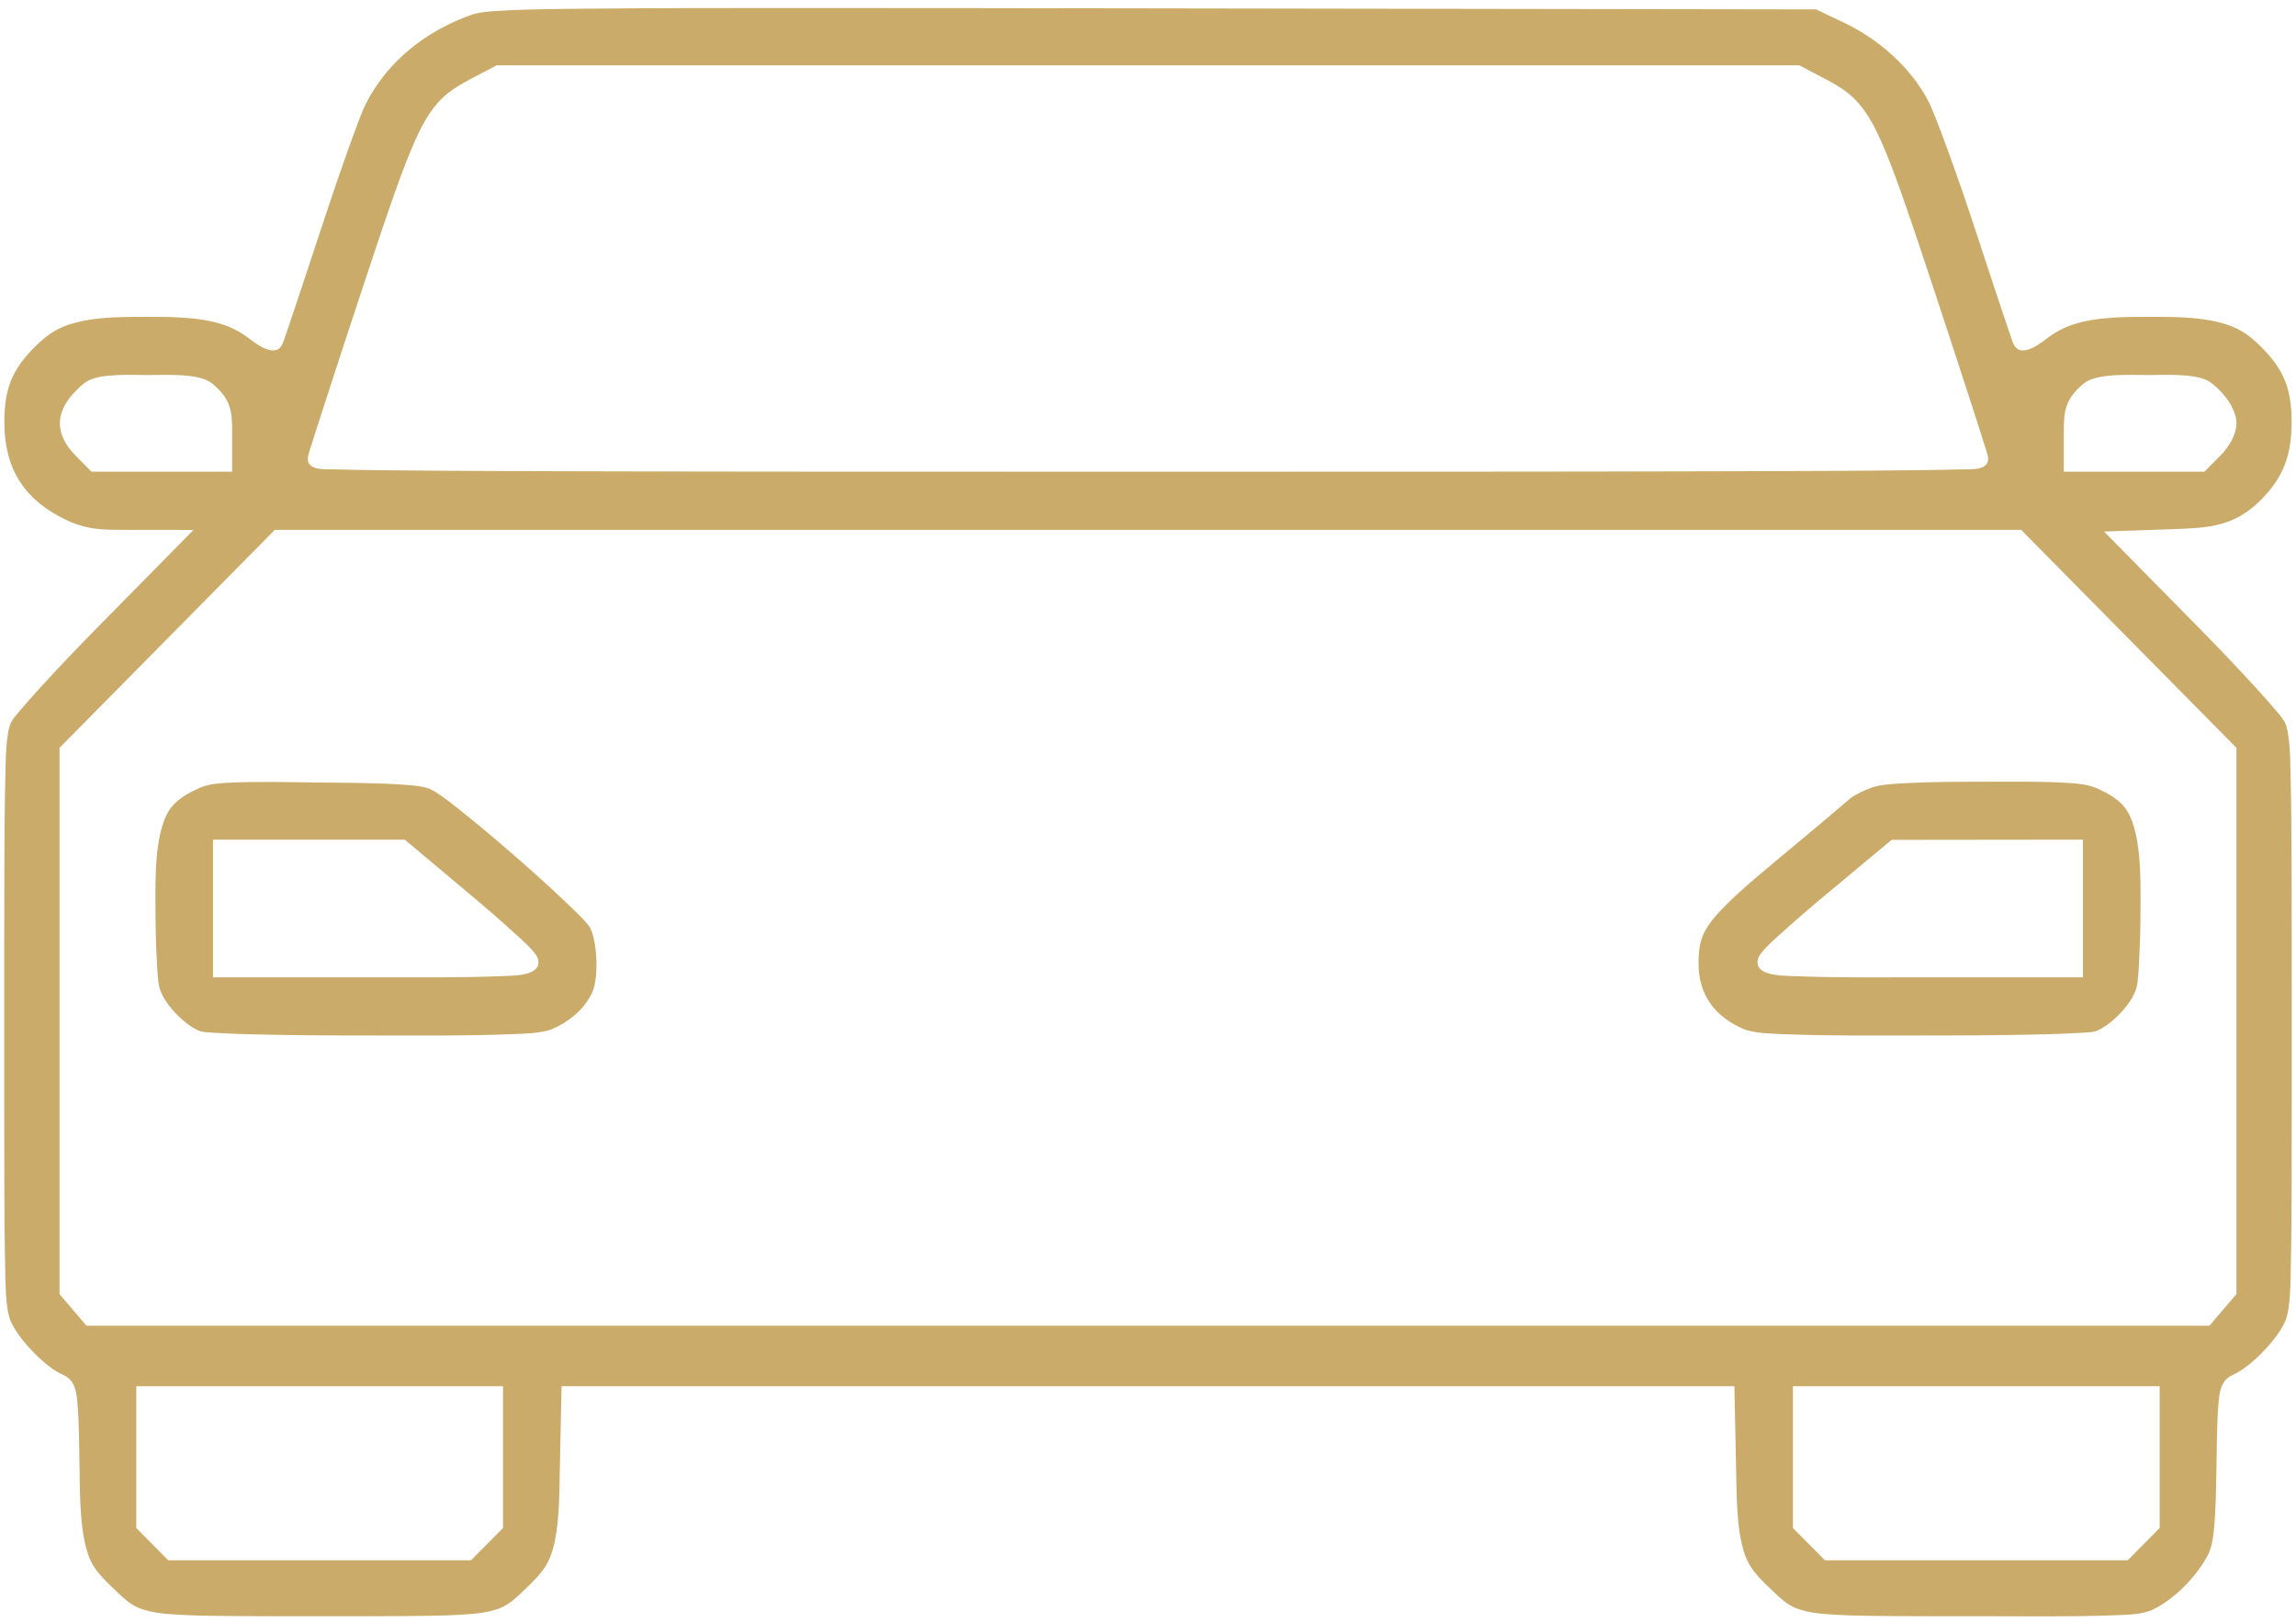
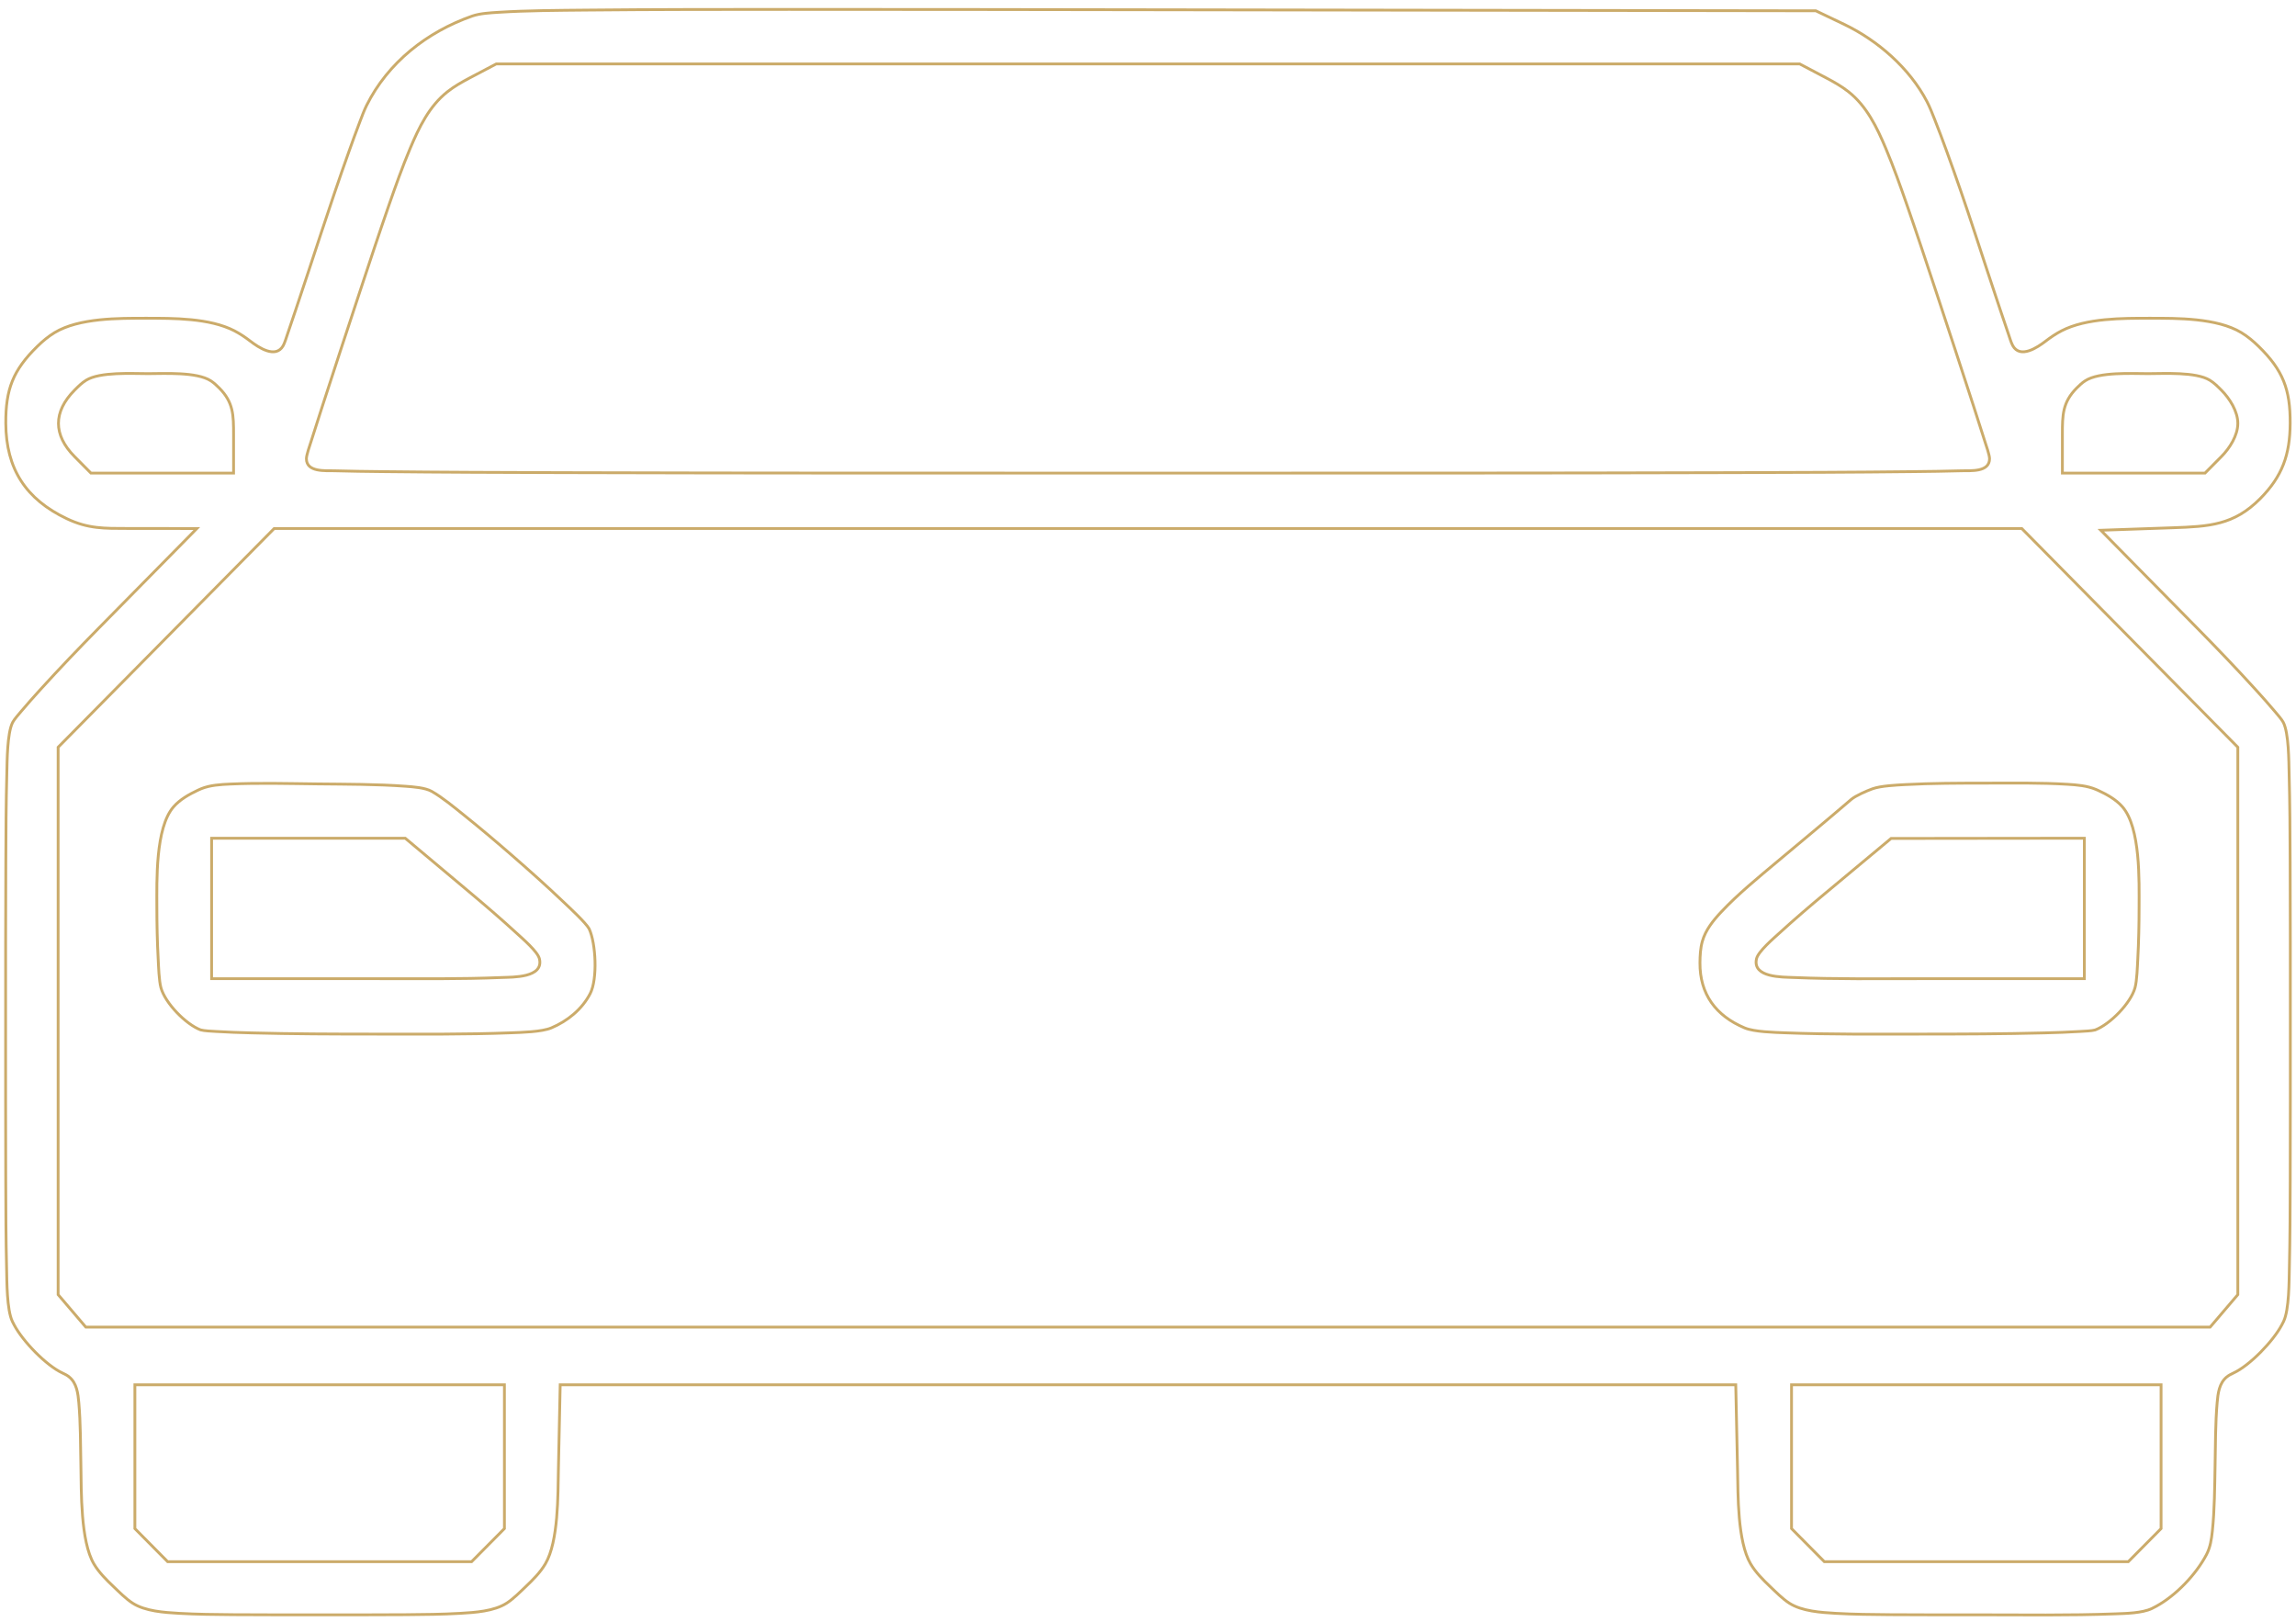
<svg xmlns="http://www.w3.org/2000/svg" width="327" height="231" viewBox="0 0 327 231" fill="none">
  <mask id="path-1-outside-1_212_308" maskUnits="userSpaceOnUse" x="-3.212" y="-2.673" width="332.955" height="236.679" fill="black">
    <rect fill="white" x="-3.212" y="-2.673" width="332.955" height="236.679" />
-     <path fill-rule="evenodd" clip-rule="evenodd" d="M258.613 1.538L164.458 1.392C147.084 1.365 129.71 1.335 112.336 1.339C102.761 1.342 93.18 1.34 83.606 1.436C79.417 1.479 75.126 1.489 70.945 1.754C69.813 1.826 68.332 1.908 67.247 2.288C60.84 4.532 55.251 8.885 52.197 15.041C51.844 15.753 51.543 16.583 51.258 17.326C50.721 18.732 50.208 20.148 49.702 21.565C48.325 25.429 47.006 29.319 45.728 33.216C44.533 36.859 43.332 40.5 42.114 44.135C41.728 45.284 41.343 46.432 40.948 47.578C40.791 48.032 40.564 48.812 40.334 49.225C39.263 51.142 36.789 49.459 35.648 48.581C34.926 48.026 34.174 47.519 33.364 47.102C29.84 45.287 24.669 45.321 20.805 45.321C16.883 45.321 11.262 45.27 7.783 47.365C6.875 47.913 6.067 48.593 5.31 49.334C1.852 52.722 0.797 55.441 0.824 60.285C0.861 66.792 3.69 71.109 9.547 73.882C12.566 75.312 14.861 75.256 18.196 75.26L28.034 75.27L14.066 89.45C11.254 92.305 8.473 95.209 5.776 98.174C4.836 99.208 3.9 100.253 3.001 101.322C2.673 101.713 2.045 102.42 1.809 102.861C1.005 104.395 1.019 108.49 0.973 110.151C0.859 114.34 0.845 118.543 0.828 122.734C0.796 130.353 0.8 137.973 0.8 145.592C0.8 153.093 0.794 160.595 0.817 168.096C0.83 172.265 0.838 176.444 0.939 180.611C0.983 182.409 0.955 186.515 1.763 188.192C1.845 188.365 1.936 188.534 2.025 188.702C3.243 190.998 6.559 194.458 8.915 195.542C9.252 195.697 9.564 195.858 9.853 196.094C10.938 196.975 11.111 198.453 11.225 199.756C11.479 202.676 11.463 205.789 11.521 208.724C11.592 212.382 11.457 219.48 13.376 222.724C14.093 223.936 15.15 224.987 16.165 225.949C17.001 226.742 17.915 227.681 18.882 228.305C20.682 229.469 23.424 229.637 25.496 229.758C28.056 229.906 30.645 229.93 33.209 229.95C37.313 229.981 41.419 229.971 45.523 229.971C49.628 229.971 53.734 229.981 57.839 229.95C60.403 229.93 62.992 229.907 65.552 229.758C67.624 229.637 70.367 229.469 72.167 228.305C73.134 227.681 74.047 226.742 74.883 225.95C75.904 224.98 76.957 223.924 77.675 222.702C79.553 219.506 79.454 212.888 79.529 209.29L79.784 197.214H247.209L247.464 209.29C247.54 212.888 247.44 219.506 249.318 222.702C250.036 223.924 251.089 224.98 252.11 225.95C252.946 226.742 253.859 227.681 254.826 228.305C256.626 229.469 259.369 229.637 261.441 229.758C264.001 229.907 266.59 229.93 269.154 229.95C273.259 229.981 277.365 229.971 281.47 229.971C288.026 229.971 294.72 230.079 301.268 229.831C302.772 229.775 305.061 229.737 306.46 229.081C306.671 228.982 306.876 228.871 307.081 228.76C309.897 227.224 312.75 224.244 314.246 221.402C314.796 220.357 314.964 219.216 315.086 218.054C315.406 215.022 315.417 211.773 315.476 208.724C315.532 205.789 315.515 202.677 315.769 199.757C315.882 198.453 316.054 196.975 317.139 196.094C317.429 195.858 317.741 195.697 318.078 195.542C320.434 194.458 323.75 190.998 324.968 188.702C325.057 188.534 325.148 188.365 325.23 188.192C326.038 186.515 326.01 182.409 326.054 180.611C326.155 176.444 326.163 172.265 326.176 168.096C326.199 160.595 326.193 153.093 326.193 145.592C326.193 137.973 326.197 130.353 326.165 122.734C326.148 118.543 326.134 114.34 326.02 110.151C325.974 108.49 325.988 104.395 325.185 102.861C324.949 102.421 324.325 101.718 323.998 101.328C323.104 100.263 322.172 99.223 321.236 98.193C318.554 95.242 315.787 92.352 312.988 89.511L299.2 75.515L309.448 75.159C314.637 74.979 318.153 74.795 321.896 71.018C325.052 67.834 326.144 64.761 326.169 60.285C326.196 55.441 325.141 52.722 321.683 49.334C320.926 48.593 320.118 47.913 319.21 47.365C315.731 45.27 310.11 45.321 306.188 45.321C302.324 45.321 297.156 45.287 293.632 47.101C292.821 47.518 292.067 48.025 291.345 48.581C290.204 49.459 287.73 51.142 286.66 49.225C286.429 48.812 286.202 48.031 286.046 47.577C285.652 46.431 285.267 45.283 284.883 44.134C283.666 40.499 282.468 36.858 281.276 33.215C279.982 29.26 278.629 25.315 277.202 21.406C276.662 19.928 276.112 18.451 275.531 16.989C275.205 16.171 274.858 15.266 274.452 14.485C271.972 9.712 267.427 5.75 262.616 3.451L258.613 1.538L258.613 1.538ZM260.093 11.096C261.197 11.678 262.284 12.29 263.266 13.065C265.863 15.115 267.322 18.151 268.579 21.139C269.694 23.788 270.666 26.528 271.61 29.243C273.055 33.401 274.435 37.585 275.816 41.764C277.587 47.125 279.349 52.49 281.087 57.862C281.627 59.532 282.167 61.204 282.693 62.879C282.856 63.398 283.354 64.794 283.354 65.321C283.354 67.282 280.631 67.01 279.421 67.045C277.107 67.112 274.788 67.139 272.473 67.165C263.999 67.261 255.521 67.286 247.046 67.31C219.197 67.391 191.346 67.376 163.497 67.376C135.647 67.376 107.796 67.391 79.947 67.31C71.472 67.286 62.994 67.261 54.52 67.165C52.205 67.139 49.886 67.112 47.572 67.045C46.362 67.01 43.639 67.282 43.639 65.321C43.639 64.794 44.137 63.398 44.3 62.879C44.827 61.203 45.366 59.532 45.906 57.862C47.644 52.49 49.406 47.125 51.177 41.764C52.558 37.585 53.938 33.401 55.383 29.243C56.327 26.528 57.299 23.788 58.414 21.139C59.671 18.151 61.13 15.115 63.727 13.065C64.709 12.29 65.796 11.678 66.9 11.096L70.678 9.104H256.315L260.093 11.096H260.093ZM31.234 55.268C33.251 57.304 33.265 59.113 33.265 61.887V67.376H12.951L10.613 65.016C7.565 61.94 7.564 58.647 10.613 55.571C11.131 55.048 11.644 54.529 12.276 54.143C14.265 52.929 18.806 53.211 21.073 53.211C23.376 53.211 28.019 52.931 30.018 54.23C30.471 54.525 30.855 54.886 31.234 55.268H31.234ZM316.38 55.571C317.55 56.751 318.714 58.576 318.714 60.294C318.714 62.013 317.551 63.835 316.38 65.016L314.042 67.376H293.728V61.887C293.728 59.113 293.742 57.304 295.759 55.268C296.138 54.886 296.522 54.525 296.975 54.23C298.974 52.931 303.617 53.211 305.92 53.211C308.186 53.211 312.729 52.929 314.717 54.143C315.349 54.529 315.862 55.048 316.38 55.571ZM287.944 75.266L318.714 106.417V184.37L314.768 189H12.225L8.279 184.37V106.417L39.049 75.266H287.944ZM71.84 197.214V217.69L67.167 222.405H23.879L19.209 217.69V197.214H71.84V197.214ZM307.784 197.214V217.69L303.114 222.405H259.826L255.153 217.69V197.214H307.784V197.214ZM28.189 112.533C26.935 113.125 25.634 113.849 24.711 114.909C22.11 117.896 22.339 125.501 22.34 129.193C22.341 131.644 22.395 134.108 22.526 136.556C22.584 137.629 22.641 139.65 22.92 140.662C23.53 142.874 26.472 145.872 28.564 146.668C29.087 146.818 30.175 146.857 30.73 146.892C32.423 147 34.127 147.052 35.824 147.097C41.643 147.249 47.48 147.268 53.301 147.268C59.766 147.268 66.335 147.335 72.794 147.083C74.248 147.026 77.156 146.961 78.521 146.386C80.818 145.417 82.898 143.741 84.056 141.498C85.124 139.427 84.874 134.332 83.899 132.258C83.405 131.383 81.064 129.222 80.29 128.484C77.917 126.224 75.463 124.031 72.992 121.88C70.718 119.902 68.412 117.947 66.06 116.064C64.708 114.982 62.975 113.541 61.473 112.695C60.54 112.168 58.804 112.05 57.768 111.973C53.638 111.669 49.328 111.685 45.186 111.639C41.097 111.593 36.868 111.476 32.785 111.66C31.428 111.721 29.926 111.805 28.654 112.326C28.497 112.391 28.342 112.46 28.189 112.533L28.189 112.533ZM67.128 127.269C69.311 129.101 71.481 130.971 73.58 132.899C74.352 133.609 76.592 135.523 76.829 136.554C77.452 139.269 73.039 139.144 71.482 139.208C65.571 139.454 59.526 139.376 53.608 139.376H30.137V119.375H57.719L67.128 127.269ZM266.686 112.332C265.87 112.626 264.266 113.322 263.64 113.861C260.178 116.84 256.633 119.76 253.132 122.695C250.462 124.934 247.512 127.339 245.129 129.882C243.991 131.097 242.898 132.446 242.443 134.079C242.172 135.053 242.119 136.093 242.111 137.1C242.077 141.596 244.384 144.663 248.471 146.386C249.837 146.961 252.745 147.026 254.199 147.083C260.658 147.335 267.227 147.268 273.692 147.268C279.513 147.268 285.35 147.249 291.169 147.097C292.866 147.052 294.57 147 296.263 146.892C296.818 146.857 297.906 146.818 298.392 146.681C300.521 145.872 303.464 142.874 304.073 140.662C304.352 139.65 304.409 137.629 304.467 136.556C304.598 134.108 304.652 131.644 304.653 129.193C304.654 125.505 304.883 117.858 302.264 114.884C301.346 113.842 300.058 113.135 298.814 112.559C298.718 112.514 298.62 112.471 298.522 112.429C297.252 111.894 295.81 111.776 294.449 111.693C290.607 111.457 286.606 111.523 282.756 111.527C278.973 111.53 275.135 111.532 271.357 111.736C270.097 111.805 267.876 111.904 266.686 112.332H266.686ZM296.856 119.373V139.376H273.385C267.447 139.376 261.372 139.459 255.442 139.208C253.876 139.141 249.552 139.25 250.163 136.543C250.397 135.502 252.645 133.592 253.425 132.879C255.53 130.955 257.706 129.091 259.897 127.266L269.332 119.405L296.856 119.373H296.856Z" />
+     <path fill-rule="evenodd" clip-rule="evenodd" d="M258.613 1.538L164.458 1.392C147.084 1.365 129.71 1.335 112.336 1.339C102.761 1.342 93.18 1.34 83.606 1.436C79.417 1.479 75.126 1.489 70.945 1.754C69.813 1.826 68.332 1.908 67.247 2.288C60.84 4.532 55.251 8.885 52.197 15.041C51.844 15.753 51.543 16.583 51.258 17.326C50.721 18.732 50.208 20.148 49.702 21.565C48.325 25.429 47.006 29.319 45.728 33.216C44.533 36.859 43.332 40.5 42.114 44.135C41.728 45.284 41.343 46.432 40.948 47.578C40.791 48.032 40.564 48.812 40.334 49.225C39.263 51.142 36.789 49.459 35.648 48.581C34.926 48.026 34.174 47.519 33.364 47.102C29.84 45.287 24.669 45.321 20.805 45.321C16.883 45.321 11.262 45.27 7.783 47.365C6.875 47.913 6.067 48.593 5.31 49.334C1.852 52.722 0.797 55.441 0.824 60.285C0.861 66.792 3.69 71.109 9.547 73.882C12.566 75.312 14.861 75.256 18.196 75.26L14.066 89.45C11.254 92.305 8.473 95.209 5.776 98.174C4.836 99.208 3.9 100.253 3.001 101.322C2.673 101.713 2.045 102.42 1.809 102.861C1.005 104.395 1.019 108.49 0.973 110.151C0.859 114.34 0.845 118.543 0.828 122.734C0.796 130.353 0.8 137.973 0.8 145.592C0.8 153.093 0.794 160.595 0.817 168.096C0.83 172.265 0.838 176.444 0.939 180.611C0.983 182.409 0.955 186.515 1.763 188.192C1.845 188.365 1.936 188.534 2.025 188.702C3.243 190.998 6.559 194.458 8.915 195.542C9.252 195.697 9.564 195.858 9.853 196.094C10.938 196.975 11.111 198.453 11.225 199.756C11.479 202.676 11.463 205.789 11.521 208.724C11.592 212.382 11.457 219.48 13.376 222.724C14.093 223.936 15.15 224.987 16.165 225.949C17.001 226.742 17.915 227.681 18.882 228.305C20.682 229.469 23.424 229.637 25.496 229.758C28.056 229.906 30.645 229.93 33.209 229.95C37.313 229.981 41.419 229.971 45.523 229.971C49.628 229.971 53.734 229.981 57.839 229.95C60.403 229.93 62.992 229.907 65.552 229.758C67.624 229.637 70.367 229.469 72.167 228.305C73.134 227.681 74.047 226.742 74.883 225.95C75.904 224.98 76.957 223.924 77.675 222.702C79.553 219.506 79.454 212.888 79.529 209.29L79.784 197.214H247.209L247.464 209.29C247.54 212.888 247.44 219.506 249.318 222.702C250.036 223.924 251.089 224.98 252.11 225.95C252.946 226.742 253.859 227.681 254.826 228.305C256.626 229.469 259.369 229.637 261.441 229.758C264.001 229.907 266.59 229.93 269.154 229.95C273.259 229.981 277.365 229.971 281.47 229.971C288.026 229.971 294.72 230.079 301.268 229.831C302.772 229.775 305.061 229.737 306.46 229.081C306.671 228.982 306.876 228.871 307.081 228.76C309.897 227.224 312.75 224.244 314.246 221.402C314.796 220.357 314.964 219.216 315.086 218.054C315.406 215.022 315.417 211.773 315.476 208.724C315.532 205.789 315.515 202.677 315.769 199.757C315.882 198.453 316.054 196.975 317.139 196.094C317.429 195.858 317.741 195.697 318.078 195.542C320.434 194.458 323.75 190.998 324.968 188.702C325.057 188.534 325.148 188.365 325.23 188.192C326.038 186.515 326.01 182.409 326.054 180.611C326.155 176.444 326.163 172.265 326.176 168.096C326.199 160.595 326.193 153.093 326.193 145.592C326.193 137.973 326.197 130.353 326.165 122.734C326.148 118.543 326.134 114.34 326.02 110.151C325.974 108.49 325.988 104.395 325.185 102.861C324.949 102.421 324.325 101.718 323.998 101.328C323.104 100.263 322.172 99.223 321.236 98.193C318.554 95.242 315.787 92.352 312.988 89.511L299.2 75.515L309.448 75.159C314.637 74.979 318.153 74.795 321.896 71.018C325.052 67.834 326.144 64.761 326.169 60.285C326.196 55.441 325.141 52.722 321.683 49.334C320.926 48.593 320.118 47.913 319.21 47.365C315.731 45.27 310.11 45.321 306.188 45.321C302.324 45.321 297.156 45.287 293.632 47.101C292.821 47.518 292.067 48.025 291.345 48.581C290.204 49.459 287.73 51.142 286.66 49.225C286.429 48.812 286.202 48.031 286.046 47.577C285.652 46.431 285.267 45.283 284.883 44.134C283.666 40.499 282.468 36.858 281.276 33.215C279.982 29.26 278.629 25.315 277.202 21.406C276.662 19.928 276.112 18.451 275.531 16.989C275.205 16.171 274.858 15.266 274.452 14.485C271.972 9.712 267.427 5.75 262.616 3.451L258.613 1.538L258.613 1.538ZM260.093 11.096C261.197 11.678 262.284 12.29 263.266 13.065C265.863 15.115 267.322 18.151 268.579 21.139C269.694 23.788 270.666 26.528 271.61 29.243C273.055 33.401 274.435 37.585 275.816 41.764C277.587 47.125 279.349 52.49 281.087 57.862C281.627 59.532 282.167 61.204 282.693 62.879C282.856 63.398 283.354 64.794 283.354 65.321C283.354 67.282 280.631 67.01 279.421 67.045C277.107 67.112 274.788 67.139 272.473 67.165C263.999 67.261 255.521 67.286 247.046 67.31C219.197 67.391 191.346 67.376 163.497 67.376C135.647 67.376 107.796 67.391 79.947 67.31C71.472 67.286 62.994 67.261 54.52 67.165C52.205 67.139 49.886 67.112 47.572 67.045C46.362 67.01 43.639 67.282 43.639 65.321C43.639 64.794 44.137 63.398 44.3 62.879C44.827 61.203 45.366 59.532 45.906 57.862C47.644 52.49 49.406 47.125 51.177 41.764C52.558 37.585 53.938 33.401 55.383 29.243C56.327 26.528 57.299 23.788 58.414 21.139C59.671 18.151 61.13 15.115 63.727 13.065C64.709 12.29 65.796 11.678 66.9 11.096L70.678 9.104H256.315L260.093 11.096H260.093ZM31.234 55.268C33.251 57.304 33.265 59.113 33.265 61.887V67.376H12.951L10.613 65.016C7.565 61.94 7.564 58.647 10.613 55.571C11.131 55.048 11.644 54.529 12.276 54.143C14.265 52.929 18.806 53.211 21.073 53.211C23.376 53.211 28.019 52.931 30.018 54.23C30.471 54.525 30.855 54.886 31.234 55.268H31.234ZM316.38 55.571C317.55 56.751 318.714 58.576 318.714 60.294C318.714 62.013 317.551 63.835 316.38 65.016L314.042 67.376H293.728V61.887C293.728 59.113 293.742 57.304 295.759 55.268C296.138 54.886 296.522 54.525 296.975 54.23C298.974 52.931 303.617 53.211 305.92 53.211C308.186 53.211 312.729 52.929 314.717 54.143C315.349 54.529 315.862 55.048 316.38 55.571ZM287.944 75.266L318.714 106.417V184.37L314.768 189H12.225L8.279 184.37V106.417L39.049 75.266H287.944ZM71.84 197.214V217.69L67.167 222.405H23.879L19.209 217.69V197.214H71.84V197.214ZM307.784 197.214V217.69L303.114 222.405H259.826L255.153 217.69V197.214H307.784V197.214ZM28.189 112.533C26.935 113.125 25.634 113.849 24.711 114.909C22.11 117.896 22.339 125.501 22.34 129.193C22.341 131.644 22.395 134.108 22.526 136.556C22.584 137.629 22.641 139.65 22.92 140.662C23.53 142.874 26.472 145.872 28.564 146.668C29.087 146.818 30.175 146.857 30.73 146.892C32.423 147 34.127 147.052 35.824 147.097C41.643 147.249 47.48 147.268 53.301 147.268C59.766 147.268 66.335 147.335 72.794 147.083C74.248 147.026 77.156 146.961 78.521 146.386C80.818 145.417 82.898 143.741 84.056 141.498C85.124 139.427 84.874 134.332 83.899 132.258C83.405 131.383 81.064 129.222 80.29 128.484C77.917 126.224 75.463 124.031 72.992 121.88C70.718 119.902 68.412 117.947 66.06 116.064C64.708 114.982 62.975 113.541 61.473 112.695C60.54 112.168 58.804 112.05 57.768 111.973C53.638 111.669 49.328 111.685 45.186 111.639C41.097 111.593 36.868 111.476 32.785 111.66C31.428 111.721 29.926 111.805 28.654 112.326C28.497 112.391 28.342 112.46 28.189 112.533L28.189 112.533ZM67.128 127.269C69.311 129.101 71.481 130.971 73.58 132.899C74.352 133.609 76.592 135.523 76.829 136.554C77.452 139.269 73.039 139.144 71.482 139.208C65.571 139.454 59.526 139.376 53.608 139.376H30.137V119.375H57.719L67.128 127.269ZM266.686 112.332C265.87 112.626 264.266 113.322 263.64 113.861C260.178 116.84 256.633 119.76 253.132 122.695C250.462 124.934 247.512 127.339 245.129 129.882C243.991 131.097 242.898 132.446 242.443 134.079C242.172 135.053 242.119 136.093 242.111 137.1C242.077 141.596 244.384 144.663 248.471 146.386C249.837 146.961 252.745 147.026 254.199 147.083C260.658 147.335 267.227 147.268 273.692 147.268C279.513 147.268 285.35 147.249 291.169 147.097C292.866 147.052 294.57 147 296.263 146.892C296.818 146.857 297.906 146.818 298.392 146.681C300.521 145.872 303.464 142.874 304.073 140.662C304.352 139.65 304.409 137.629 304.467 136.556C304.598 134.108 304.652 131.644 304.653 129.193C304.654 125.505 304.883 117.858 302.264 114.884C301.346 113.842 300.058 113.135 298.814 112.559C298.718 112.514 298.62 112.471 298.522 112.429C297.252 111.894 295.81 111.776 294.449 111.693C290.607 111.457 286.606 111.523 282.756 111.527C278.973 111.53 275.135 111.532 271.357 111.736C270.097 111.805 267.876 111.904 266.686 112.332H266.686ZM296.856 119.373V139.376H273.385C267.447 139.376 261.372 139.459 255.442 139.208C253.876 139.141 249.552 139.25 250.163 136.543C250.397 135.502 252.645 133.592 253.425 132.879C255.53 130.955 257.706 129.091 259.897 127.266L269.332 119.405L296.856 119.373H296.856Z" />
  </mask>
-   <path fill-rule="evenodd" clip-rule="evenodd" d="M258.613 1.538L164.458 1.392C147.084 1.365 129.71 1.335 112.336 1.339C102.761 1.342 93.18 1.34 83.606 1.436C79.417 1.479 75.126 1.489 70.945 1.754C69.813 1.826 68.332 1.908 67.247 2.288C60.84 4.532 55.251 8.885 52.197 15.041C51.844 15.753 51.543 16.583 51.258 17.326C50.721 18.732 50.208 20.148 49.702 21.565C48.325 25.429 47.006 29.319 45.728 33.216C44.533 36.859 43.332 40.5 42.114 44.135C41.728 45.284 41.343 46.432 40.948 47.578C40.791 48.032 40.564 48.812 40.334 49.225C39.263 51.142 36.789 49.459 35.648 48.581C34.926 48.026 34.174 47.519 33.364 47.102C29.84 45.287 24.669 45.321 20.805 45.321C16.883 45.321 11.262 45.27 7.783 47.365C6.875 47.913 6.067 48.593 5.31 49.334C1.852 52.722 0.797 55.441 0.824 60.285C0.861 66.792 3.69 71.109 9.547 73.882C12.566 75.312 14.861 75.256 18.196 75.26L28.034 75.27L14.066 89.45C11.254 92.305 8.473 95.209 5.776 98.174C4.836 99.208 3.9 100.253 3.001 101.322C2.673 101.713 2.045 102.42 1.809 102.861C1.005 104.395 1.019 108.49 0.973 110.151C0.859 114.34 0.845 118.543 0.828 122.734C0.796 130.353 0.8 137.973 0.8 145.592C0.8 153.093 0.794 160.595 0.817 168.096C0.83 172.265 0.838 176.444 0.939 180.611C0.983 182.409 0.955 186.515 1.763 188.192C1.845 188.365 1.936 188.534 2.025 188.702C3.243 190.998 6.559 194.458 8.915 195.542C9.252 195.697 9.564 195.858 9.853 196.094C10.938 196.975 11.111 198.453 11.225 199.756C11.479 202.676 11.463 205.789 11.521 208.724C11.592 212.382 11.457 219.48 13.376 222.724C14.093 223.936 15.15 224.987 16.165 225.949C17.001 226.742 17.915 227.681 18.882 228.305C20.682 229.469 23.424 229.637 25.496 229.758C28.056 229.906 30.645 229.93 33.209 229.95C37.313 229.981 41.419 229.971 45.523 229.971C49.628 229.971 53.734 229.981 57.839 229.95C60.403 229.93 62.992 229.907 65.552 229.758C67.624 229.637 70.367 229.469 72.167 228.305C73.134 227.681 74.047 226.742 74.883 225.95C75.904 224.98 76.957 223.924 77.675 222.702C79.553 219.506 79.454 212.888 79.529 209.29L79.784 197.214H247.209L247.464 209.29C247.54 212.888 247.44 219.506 249.318 222.702C250.036 223.924 251.089 224.98 252.11 225.95C252.946 226.742 253.859 227.681 254.826 228.305C256.626 229.469 259.369 229.637 261.441 229.758C264.001 229.907 266.59 229.93 269.154 229.95C273.259 229.981 277.365 229.971 281.47 229.971C288.026 229.971 294.72 230.079 301.268 229.831C302.772 229.775 305.061 229.737 306.46 229.081C306.671 228.982 306.876 228.871 307.081 228.76C309.897 227.224 312.75 224.244 314.246 221.402C314.796 220.357 314.964 219.216 315.086 218.054C315.406 215.022 315.417 211.773 315.476 208.724C315.532 205.789 315.515 202.677 315.769 199.757C315.882 198.453 316.054 196.975 317.139 196.094C317.429 195.858 317.741 195.697 318.078 195.542C320.434 194.458 323.75 190.998 324.968 188.702C325.057 188.534 325.148 188.365 325.23 188.192C326.038 186.515 326.01 182.409 326.054 180.611C326.155 176.444 326.163 172.265 326.176 168.096C326.199 160.595 326.193 153.093 326.193 145.592C326.193 137.973 326.197 130.353 326.165 122.734C326.148 118.543 326.134 114.34 326.02 110.151C325.974 108.49 325.988 104.395 325.185 102.861C324.949 102.421 324.325 101.718 323.998 101.328C323.104 100.263 322.172 99.223 321.236 98.193C318.554 95.242 315.787 92.352 312.988 89.511L299.2 75.515L309.448 75.159C314.637 74.979 318.153 74.795 321.896 71.018C325.052 67.834 326.144 64.761 326.169 60.285C326.196 55.441 325.141 52.722 321.683 49.334C320.926 48.593 320.118 47.913 319.21 47.365C315.731 45.27 310.11 45.321 306.188 45.321C302.324 45.321 297.156 45.287 293.632 47.101C292.821 47.518 292.067 48.025 291.345 48.581C290.204 49.459 287.73 51.142 286.66 49.225C286.429 48.812 286.202 48.031 286.046 47.577C285.652 46.431 285.267 45.283 284.883 44.134C283.666 40.499 282.468 36.858 281.276 33.215C279.982 29.26 278.629 25.315 277.202 21.406C276.662 19.928 276.112 18.451 275.531 16.989C275.205 16.171 274.858 15.266 274.452 14.485C271.972 9.712 267.427 5.75 262.616 3.451L258.613 1.538L258.613 1.538ZM260.093 11.096C261.197 11.678 262.284 12.29 263.266 13.065C265.863 15.115 267.322 18.151 268.579 21.139C269.694 23.788 270.666 26.528 271.61 29.243C273.055 33.401 274.435 37.585 275.816 41.764C277.587 47.125 279.349 52.49 281.087 57.862C281.627 59.532 282.167 61.204 282.693 62.879C282.856 63.398 283.354 64.794 283.354 65.321C283.354 67.282 280.631 67.01 279.421 67.045C277.107 67.112 274.788 67.139 272.473 67.165C263.999 67.261 255.521 67.286 247.046 67.31C219.197 67.391 191.346 67.376 163.497 67.376C135.647 67.376 107.796 67.391 79.947 67.31C71.472 67.286 62.994 67.261 54.52 67.165C52.205 67.139 49.886 67.112 47.572 67.045C46.362 67.01 43.639 67.282 43.639 65.321C43.639 64.794 44.137 63.398 44.3 62.879C44.827 61.203 45.366 59.532 45.906 57.862C47.644 52.49 49.406 47.125 51.177 41.764C52.558 37.585 53.938 33.401 55.383 29.243C56.327 26.528 57.299 23.788 58.414 21.139C59.671 18.151 61.13 15.115 63.727 13.065C64.709 12.29 65.796 11.678 66.9 11.096L70.678 9.104H256.315L260.093 11.096H260.093ZM31.234 55.268C33.251 57.304 33.265 59.113 33.265 61.887V67.376H12.951L10.613 65.016C7.565 61.94 7.564 58.647 10.613 55.571C11.131 55.048 11.644 54.529 12.276 54.143C14.265 52.929 18.806 53.211 21.073 53.211C23.376 53.211 28.019 52.931 30.018 54.23C30.471 54.525 30.855 54.886 31.234 55.268H31.234ZM316.38 55.571C317.55 56.751 318.714 58.576 318.714 60.294C318.714 62.013 317.551 63.835 316.38 65.016L314.042 67.376H293.728V61.887C293.728 59.113 293.742 57.304 295.759 55.268C296.138 54.886 296.522 54.525 296.975 54.23C298.974 52.931 303.617 53.211 305.92 53.211C308.186 53.211 312.729 52.929 314.717 54.143C315.349 54.529 315.862 55.048 316.38 55.571ZM287.944 75.266L318.714 106.417V184.37L314.768 189H12.225L8.279 184.37V106.417L39.049 75.266H287.944ZM71.84 197.214V217.69L67.167 222.405H23.879L19.209 217.69V197.214H71.84V197.214ZM307.784 197.214V217.69L303.114 222.405H259.826L255.153 217.69V197.214H307.784V197.214ZM28.189 112.533C26.935 113.125 25.634 113.849 24.711 114.909C22.11 117.896 22.339 125.501 22.34 129.193C22.341 131.644 22.395 134.108 22.526 136.556C22.584 137.629 22.641 139.65 22.92 140.662C23.53 142.874 26.472 145.872 28.564 146.668C29.087 146.818 30.175 146.857 30.73 146.892C32.423 147 34.127 147.052 35.824 147.097C41.643 147.249 47.48 147.268 53.301 147.268C59.766 147.268 66.335 147.335 72.794 147.083C74.248 147.026 77.156 146.961 78.521 146.386C80.818 145.417 82.898 143.741 84.056 141.498C85.124 139.427 84.874 134.332 83.899 132.258C83.405 131.383 81.064 129.222 80.29 128.484C77.917 126.224 75.463 124.031 72.992 121.88C70.718 119.902 68.412 117.947 66.06 116.064C64.708 114.982 62.975 113.541 61.473 112.695C60.54 112.168 58.804 112.05 57.768 111.973C53.638 111.669 49.328 111.685 45.186 111.639C41.097 111.593 36.868 111.476 32.785 111.66C31.428 111.721 29.926 111.805 28.654 112.326C28.497 112.391 28.342 112.46 28.189 112.533L28.189 112.533ZM67.128 127.269C69.311 129.101 71.481 130.971 73.58 132.899C74.352 133.609 76.592 135.523 76.829 136.554C77.452 139.269 73.039 139.144 71.482 139.208C65.571 139.454 59.526 139.376 53.608 139.376H30.137V119.375H57.719L67.128 127.269ZM266.686 112.332C265.87 112.626 264.266 113.322 263.64 113.861C260.178 116.84 256.633 119.76 253.132 122.695C250.462 124.934 247.512 127.339 245.129 129.882C243.991 131.097 242.898 132.446 242.443 134.079C242.172 135.053 242.119 136.093 242.111 137.1C242.077 141.596 244.384 144.663 248.471 146.386C249.837 146.961 252.745 147.026 254.199 147.083C260.658 147.335 267.227 147.268 273.692 147.268C279.513 147.268 285.35 147.249 291.169 147.097C292.866 147.052 294.57 147 296.263 146.892C296.818 146.857 297.906 146.818 298.392 146.681C300.521 145.872 303.464 142.874 304.073 140.662C304.352 139.65 304.409 137.629 304.467 136.556C304.598 134.108 304.652 131.644 304.653 129.193C304.654 125.505 304.883 117.858 302.264 114.884C301.346 113.842 300.058 113.135 298.814 112.559C298.718 112.514 298.62 112.471 298.522 112.429C297.252 111.894 295.81 111.776 294.449 111.693C290.607 111.457 286.606 111.523 282.756 111.527C278.973 111.53 275.135 111.532 271.357 111.736C270.097 111.805 267.876 111.904 266.686 112.332H266.686ZM296.856 119.373V139.376H273.385C267.447 139.376 261.372 139.459 255.442 139.208C253.876 139.141 249.552 139.25 250.163 136.543C250.397 135.502 252.645 133.592 253.425 132.879C255.53 130.955 257.706 129.091 259.897 127.266L269.332 119.405L296.856 119.373H296.856Z" fill="#CBAB6A" />
  <path fill-rule="evenodd" clip-rule="evenodd" d="M258.613 1.538L164.458 1.392C147.084 1.365 129.71 1.335 112.336 1.339C102.761 1.342 93.18 1.34 83.606 1.436C79.417 1.479 75.126 1.489 70.945 1.754C69.813 1.826 68.332 1.908 67.247 2.288C60.84 4.532 55.251 8.885 52.197 15.041C51.844 15.753 51.543 16.583 51.258 17.326C50.721 18.732 50.208 20.148 49.702 21.565C48.325 25.429 47.006 29.319 45.728 33.216C44.533 36.859 43.332 40.5 42.114 44.135C41.728 45.284 41.343 46.432 40.948 47.578C40.791 48.032 40.564 48.812 40.334 49.225C39.263 51.142 36.789 49.459 35.648 48.581C34.926 48.026 34.174 47.519 33.364 47.102C29.84 45.287 24.669 45.321 20.805 45.321C16.883 45.321 11.262 45.27 7.783 47.365C6.875 47.913 6.067 48.593 5.31 49.334C1.852 52.722 0.797 55.441 0.824 60.285C0.861 66.792 3.69 71.109 9.547 73.882C12.566 75.312 14.861 75.256 18.196 75.26L28.034 75.27L14.066 89.45C11.254 92.305 8.473 95.209 5.776 98.174C4.836 99.208 3.9 100.253 3.001 101.322C2.673 101.713 2.045 102.42 1.809 102.861C1.005 104.395 1.019 108.49 0.973 110.151C0.859 114.34 0.845 118.543 0.828 122.734C0.796 130.353 0.8 137.973 0.8 145.592C0.8 153.093 0.794 160.595 0.817 168.096C0.83 172.265 0.838 176.444 0.939 180.611C0.983 182.409 0.955 186.515 1.763 188.192C1.845 188.365 1.936 188.534 2.025 188.702C3.243 190.998 6.559 194.458 8.915 195.542C9.252 195.697 9.564 195.858 9.853 196.094C10.938 196.975 11.111 198.453 11.225 199.756C11.479 202.676 11.463 205.789 11.521 208.724C11.592 212.382 11.457 219.48 13.376 222.724C14.093 223.936 15.15 224.987 16.165 225.949C17.001 226.742 17.915 227.681 18.882 228.305C20.682 229.469 23.424 229.637 25.496 229.758C28.056 229.906 30.645 229.93 33.209 229.95C37.313 229.981 41.419 229.971 45.523 229.971C49.628 229.971 53.734 229.981 57.839 229.95C60.403 229.93 62.992 229.907 65.552 229.758C67.624 229.637 70.367 229.469 72.167 228.305C73.134 227.681 74.047 226.742 74.883 225.95C75.904 224.98 76.957 223.924 77.675 222.702C79.553 219.506 79.454 212.888 79.529 209.29L79.784 197.214H247.209L247.464 209.29C247.54 212.888 247.44 219.506 249.318 222.702C250.036 223.924 251.089 224.98 252.11 225.95C252.946 226.742 253.859 227.681 254.826 228.305C256.626 229.469 259.369 229.637 261.441 229.758C264.001 229.907 266.59 229.93 269.154 229.95C273.259 229.981 277.365 229.971 281.47 229.971C288.026 229.971 294.72 230.079 301.268 229.831C302.772 229.775 305.061 229.737 306.46 229.081C306.671 228.982 306.876 228.871 307.081 228.76C309.897 227.224 312.75 224.244 314.246 221.402C314.796 220.357 314.964 219.216 315.086 218.054C315.406 215.022 315.417 211.773 315.476 208.724C315.532 205.789 315.515 202.677 315.769 199.757C315.882 198.453 316.054 196.975 317.139 196.094C317.429 195.858 317.741 195.697 318.078 195.542C320.434 194.458 323.75 190.998 324.968 188.702C325.057 188.534 325.148 188.365 325.23 188.192C326.038 186.515 326.01 182.409 326.054 180.611C326.155 176.444 326.163 172.265 326.176 168.096C326.199 160.595 326.193 153.093 326.193 145.592C326.193 137.973 326.197 130.353 326.165 122.734C326.148 118.543 326.134 114.34 326.02 110.151C325.974 108.49 325.988 104.395 325.185 102.861C324.949 102.421 324.325 101.718 323.998 101.328C323.104 100.263 322.172 99.223 321.236 98.193C318.554 95.242 315.787 92.352 312.988 89.511L299.2 75.515L309.448 75.159C314.637 74.979 318.153 74.795 321.896 71.018C325.052 67.834 326.144 64.761 326.169 60.285C326.196 55.441 325.141 52.722 321.683 49.334C320.926 48.593 320.118 47.913 319.21 47.365C315.731 45.27 310.11 45.321 306.188 45.321C302.324 45.321 297.156 45.287 293.632 47.101C292.821 47.518 292.067 48.025 291.345 48.581C290.204 49.459 287.73 51.142 286.66 49.225C286.429 48.812 286.202 48.031 286.046 47.577C285.652 46.431 285.267 45.283 284.883 44.134C283.666 40.499 282.468 36.858 281.276 33.215C279.982 29.26 278.629 25.315 277.202 21.406C276.662 19.928 276.112 18.451 275.531 16.989C275.205 16.171 274.858 15.266 274.452 14.485C271.972 9.712 267.427 5.75 262.616 3.451L258.613 1.538L258.613 1.538ZM260.093 11.096C261.197 11.678 262.284 12.29 263.266 13.065C265.863 15.115 267.322 18.151 268.579 21.139C269.694 23.788 270.666 26.528 271.61 29.243C273.055 33.401 274.435 37.585 275.816 41.764C277.587 47.125 279.349 52.49 281.087 57.862C281.627 59.532 282.167 61.204 282.693 62.879C282.856 63.398 283.354 64.794 283.354 65.321C283.354 67.282 280.631 67.01 279.421 67.045C277.107 67.112 274.788 67.139 272.473 67.165C263.999 67.261 255.521 67.286 247.046 67.31C219.197 67.391 191.346 67.376 163.497 67.376C135.647 67.376 107.796 67.391 79.947 67.31C71.472 67.286 62.994 67.261 54.52 67.165C52.205 67.139 49.886 67.112 47.572 67.045C46.362 67.01 43.639 67.282 43.639 65.321C43.639 64.794 44.137 63.398 44.3 62.879C44.827 61.203 45.366 59.532 45.906 57.862C47.644 52.49 49.406 47.125 51.177 41.764C52.558 37.585 53.938 33.401 55.383 29.243C56.327 26.528 57.299 23.788 58.414 21.139C59.671 18.151 61.13 15.115 63.727 13.065C64.709 12.29 65.796 11.678 66.9 11.096L70.678 9.104H256.315L260.093 11.096H260.093ZM31.234 55.268C33.251 57.304 33.265 59.113 33.265 61.887V67.376H12.951L10.613 65.016C7.565 61.94 7.564 58.647 10.613 55.571C11.131 55.048 11.644 54.529 12.276 54.143C14.265 52.929 18.806 53.211 21.073 53.211C23.376 53.211 28.019 52.931 30.018 54.23C30.471 54.525 30.855 54.886 31.234 55.268H31.234ZM316.38 55.571C317.55 56.751 318.714 58.576 318.714 60.294C318.714 62.013 317.551 63.835 316.38 65.016L314.042 67.376H293.728V61.887C293.728 59.113 293.742 57.304 295.759 55.268C296.138 54.886 296.522 54.525 296.975 54.23C298.974 52.931 303.617 53.211 305.92 53.211C308.186 53.211 312.729 52.929 314.717 54.143C315.349 54.529 315.862 55.048 316.38 55.571ZM287.944 75.266L318.714 106.417V184.37L314.768 189H12.225L8.279 184.37V106.417L39.049 75.266H287.944ZM71.84 197.214V217.69L67.167 222.405H23.879L19.209 217.69V197.214H71.84V197.214ZM307.784 197.214V217.69L303.114 222.405H259.826L255.153 217.69V197.214H307.784V197.214ZM28.189 112.533C26.935 113.125 25.634 113.849 24.711 114.909C22.11 117.896 22.339 125.501 22.34 129.193C22.341 131.644 22.395 134.108 22.526 136.556C22.584 137.629 22.641 139.65 22.92 140.662C23.53 142.874 26.472 145.872 28.564 146.668C29.087 146.818 30.175 146.857 30.73 146.892C32.423 147 34.127 147.052 35.824 147.097C41.643 147.249 47.48 147.268 53.301 147.268C59.766 147.268 66.335 147.335 72.794 147.083C74.248 147.026 77.156 146.961 78.521 146.386C80.818 145.417 82.898 143.741 84.056 141.498C85.124 139.427 84.874 134.332 83.899 132.258C83.405 131.383 81.064 129.222 80.29 128.484C77.917 126.224 75.463 124.031 72.992 121.88C70.718 119.902 68.412 117.947 66.06 116.064C64.708 114.982 62.975 113.541 61.473 112.695C60.54 112.168 58.804 112.05 57.768 111.973C53.638 111.669 49.328 111.685 45.186 111.639C41.097 111.593 36.868 111.476 32.785 111.66C31.428 111.721 29.926 111.805 28.654 112.326C28.497 112.391 28.342 112.46 28.189 112.533L28.189 112.533ZM67.128 127.269C69.311 129.101 71.481 130.971 73.58 132.899C74.352 133.609 76.592 135.523 76.829 136.554C77.452 139.269 73.039 139.144 71.482 139.208C65.571 139.454 59.526 139.376 53.608 139.376H30.137V119.375H57.719L67.128 127.269ZM266.686 112.332C265.87 112.626 264.266 113.322 263.64 113.861C260.178 116.84 256.633 119.76 253.132 122.695C250.462 124.934 247.512 127.339 245.129 129.882C243.991 131.097 242.898 132.446 242.443 134.079C242.172 135.053 242.119 136.093 242.111 137.1C242.077 141.596 244.384 144.663 248.471 146.386C249.837 146.961 252.745 147.026 254.199 147.083C260.658 147.335 267.227 147.268 273.692 147.268C279.513 147.268 285.35 147.249 291.169 147.097C292.866 147.052 294.57 147 296.263 146.892C296.818 146.857 297.906 146.818 298.392 146.681C300.521 145.872 303.464 142.874 304.073 140.662C304.352 139.65 304.409 137.629 304.467 136.556C304.598 134.108 304.652 131.644 304.653 129.193C304.654 125.505 304.883 117.858 302.264 114.884C301.346 113.842 300.058 113.135 298.814 112.559C298.718 112.514 298.62 112.471 298.522 112.429C297.252 111.894 295.81 111.776 294.449 111.693C290.607 111.457 286.606 111.523 282.756 111.527C278.973 111.53 275.135 111.532 271.357 111.736C270.097 111.805 267.876 111.904 266.686 112.332H266.686ZM296.856 119.373V139.376H273.385C267.447 139.376 261.372 139.459 255.442 139.208C253.876 139.141 249.552 139.25 250.163 136.543C250.397 135.502 252.645 133.592 253.425 132.879C255.53 130.955 257.706 129.091 259.897 127.266L269.332 119.405L296.856 119.373H296.856Z" stroke="#CBAB6A" stroke-width="0.4" mask="url(#path-1-outside-1_212_308)" />
</svg>